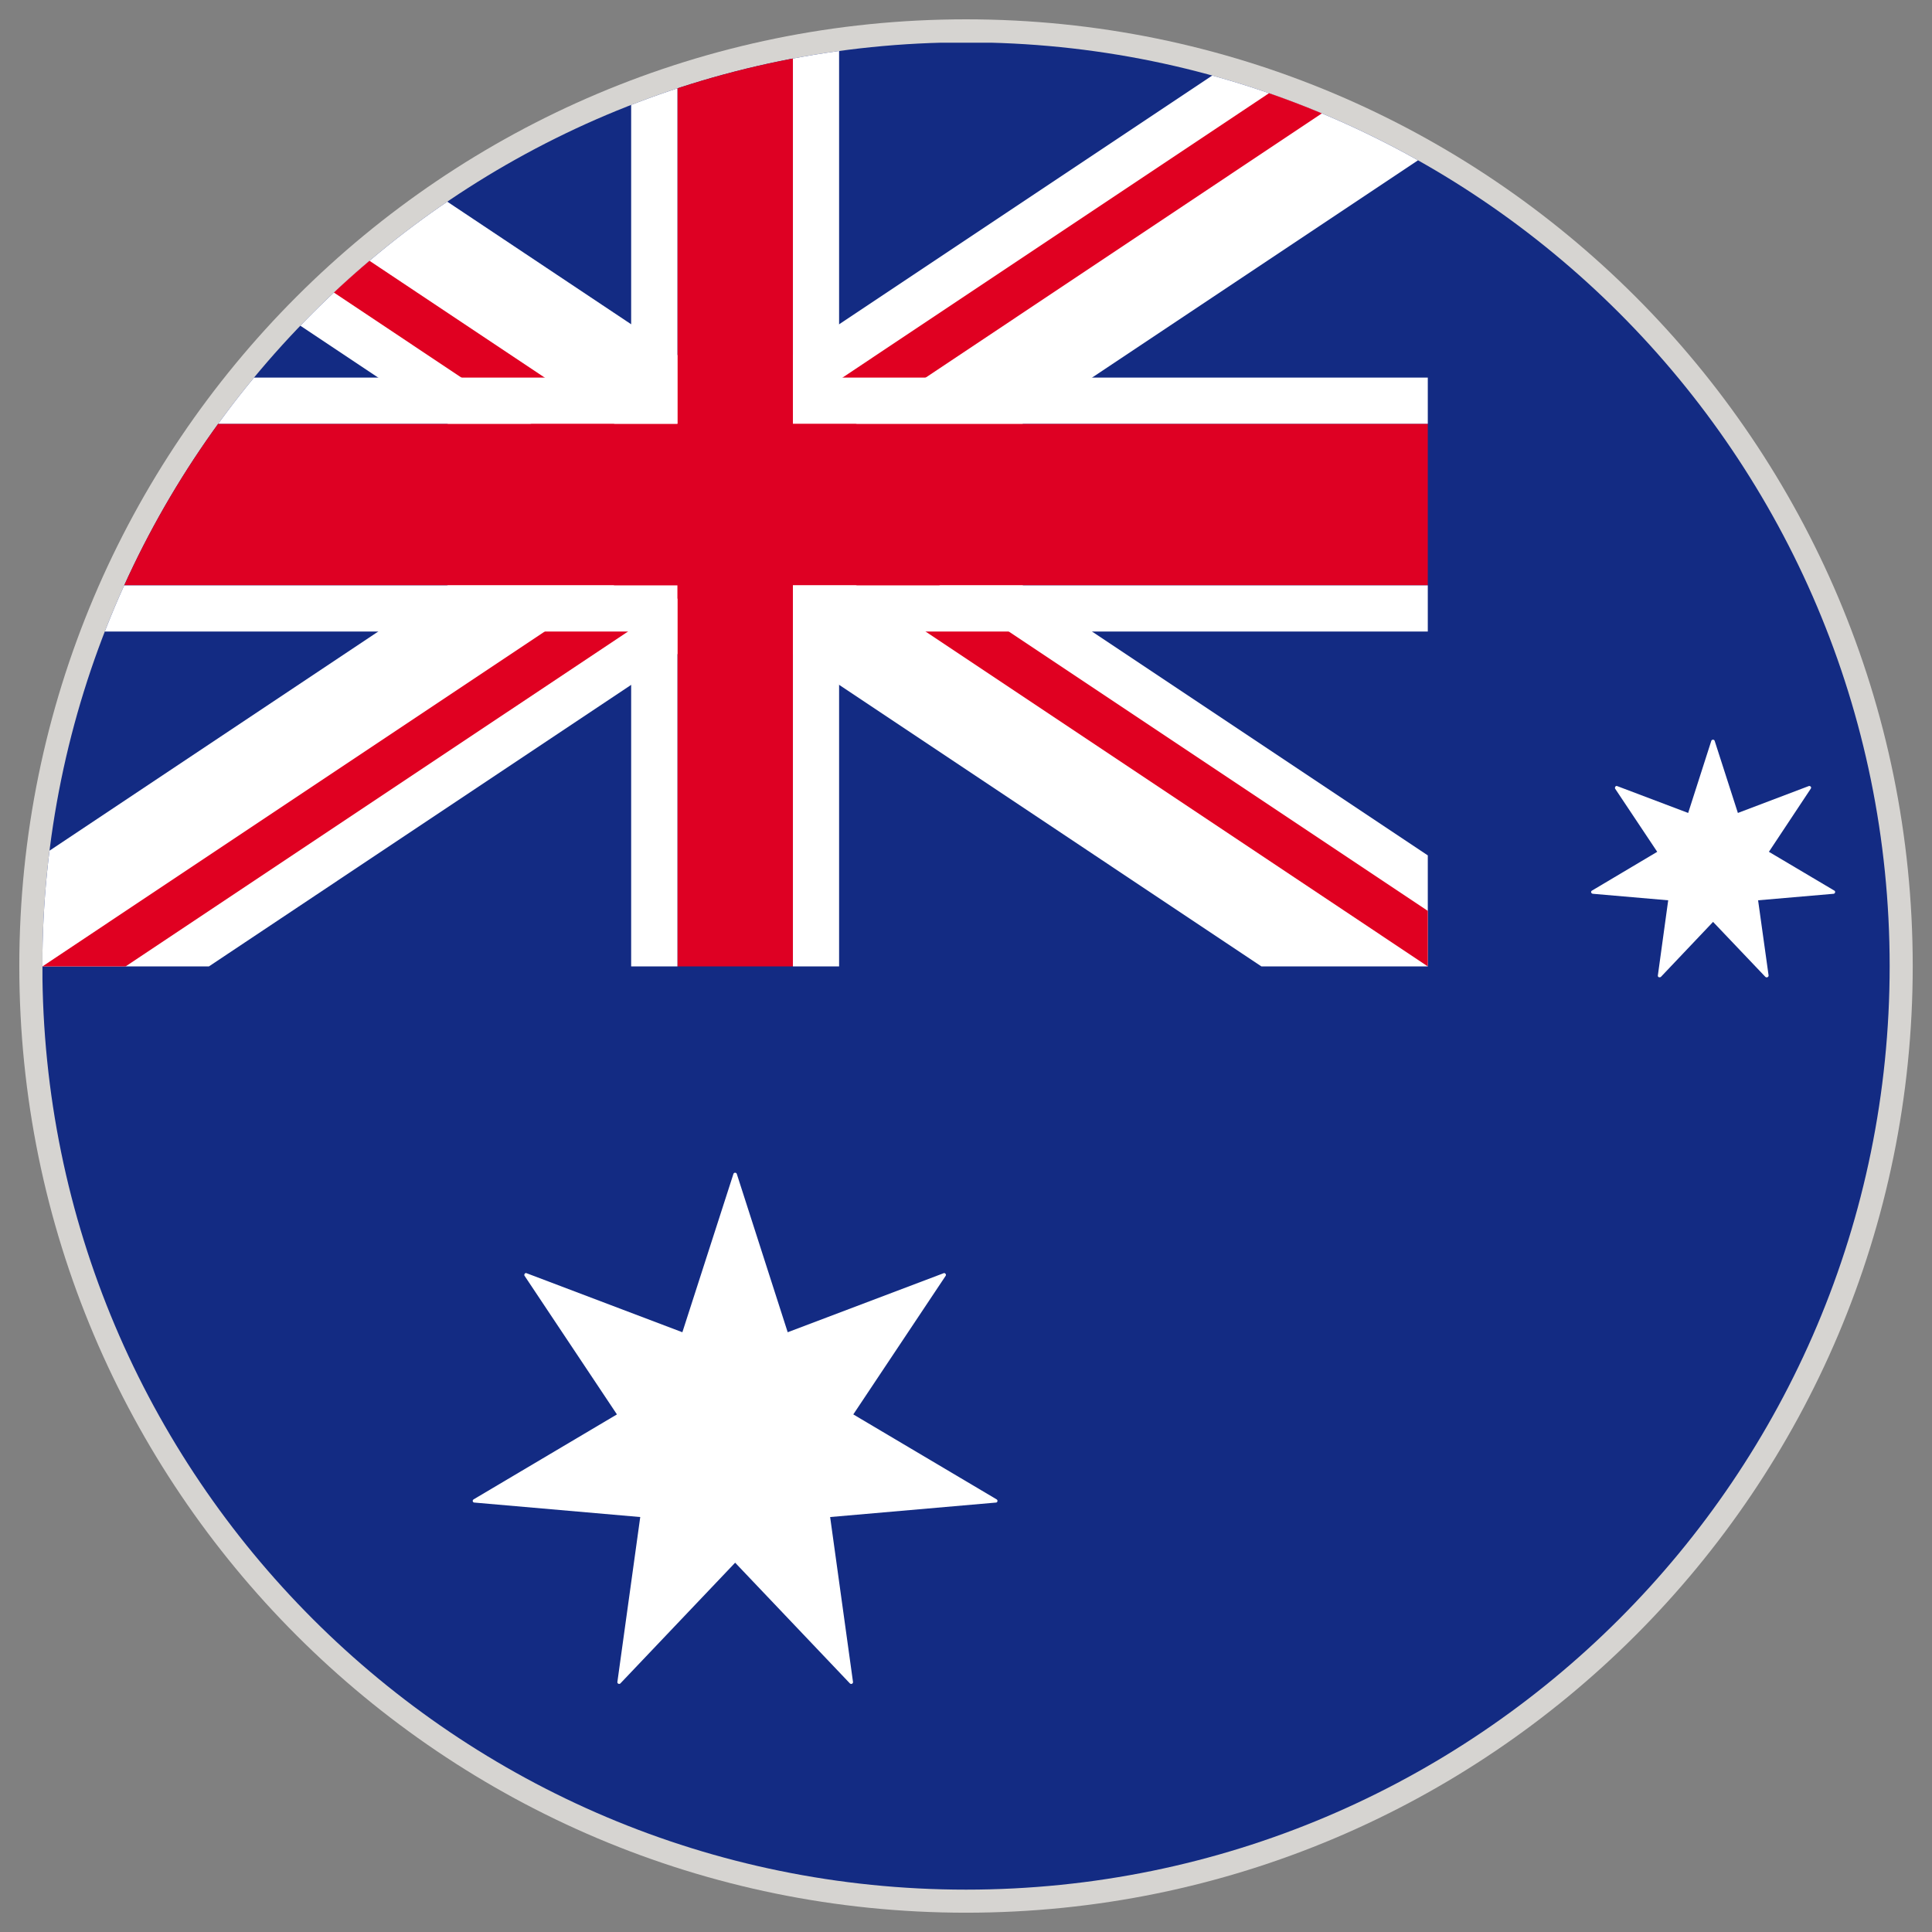
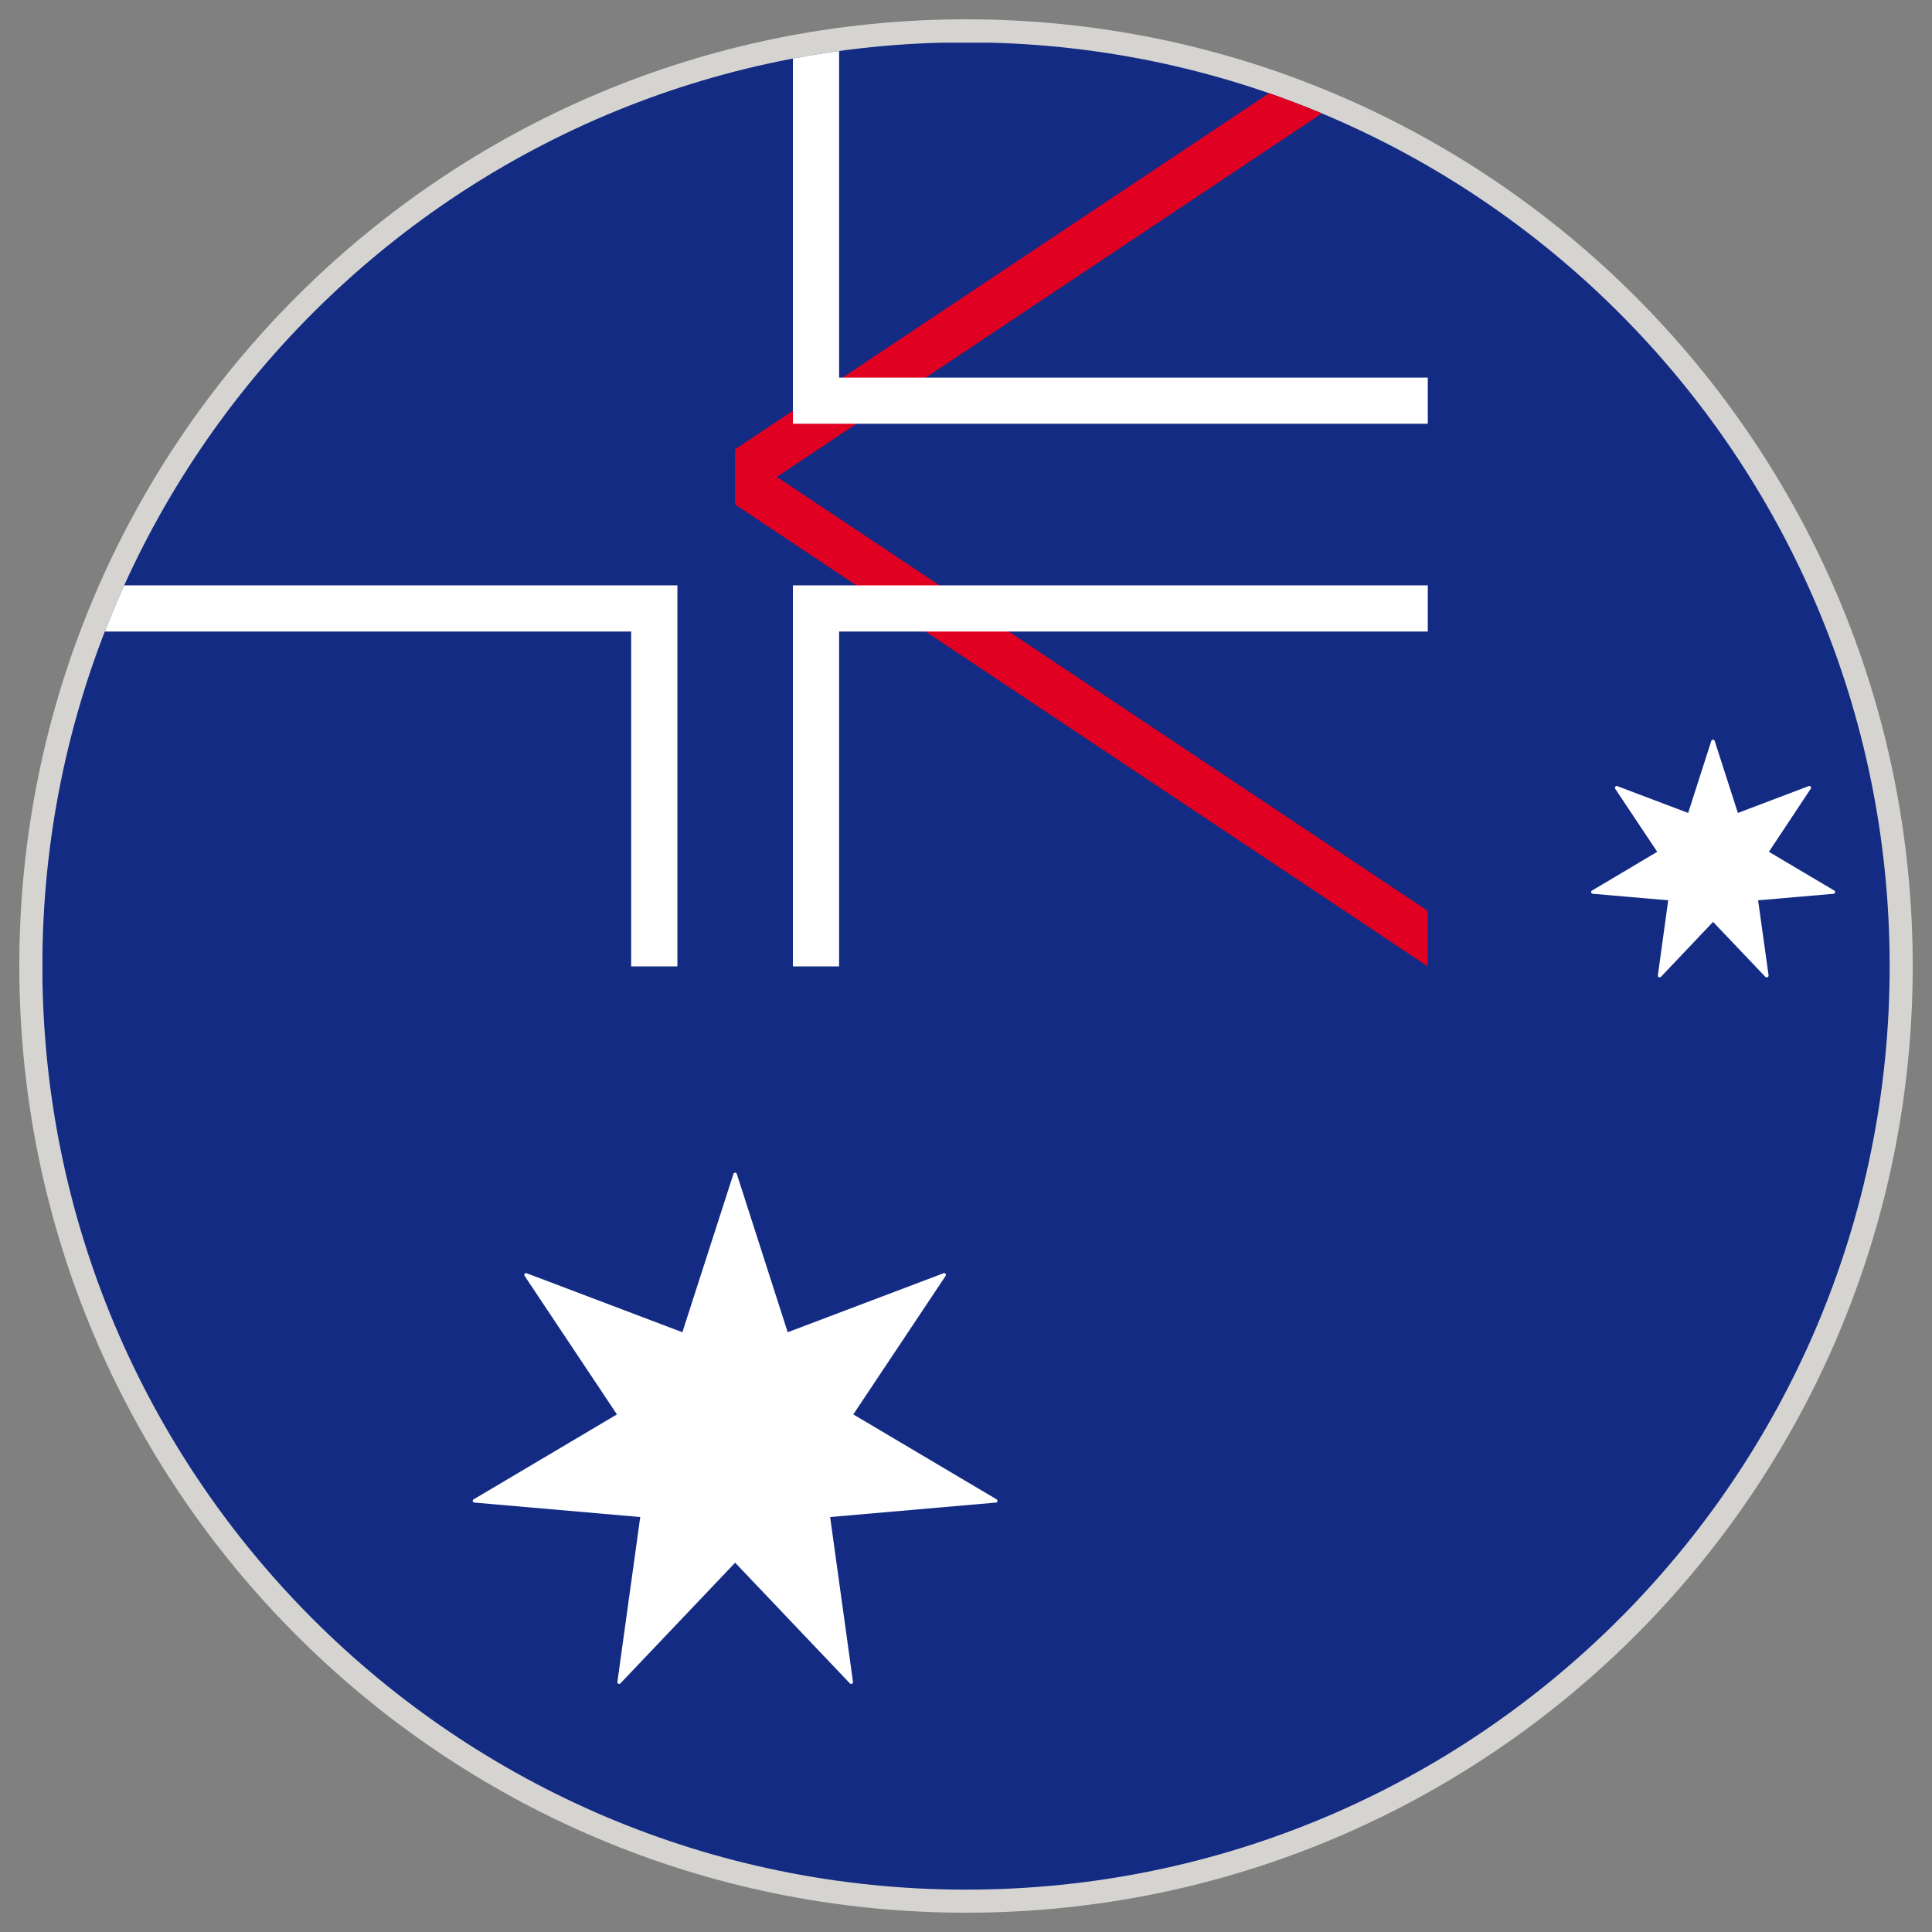
<svg xmlns="http://www.w3.org/2000/svg" id="Warstwa_1" enable-background="new 0 0 283.46 283.46" height="283.46" viewBox="0 0 283.46 283.46" width="283.46">
  <rect x="0" y="0" width="283.46" height="283.46" fill="#808080" stroke="none" />
  <clipPath id="SVGID_2_">
    <path id="SVGID_1_" d="m141.732 6.214c74.848 0 135.515 60.673 135.515 135.527 0 74.836-60.667 135.503-135.515 135.503-74.842 0-135.516-60.667-135.516-135.503.001-74.854 60.674-135.527 135.516-135.527z" />
  </clipPath>
  <g>
    <path d="m141.732 2.835c76.715 0 138.9 62.185 138.9 138.906 0 76.704-62.185 138.888-138.9 138.888-76.71 0-138.9-62.185-138.9-138.888 0-76.721 62.19-138.906 138.9-138.906z" fill="#d6d4d1" />
    <g>
      <g>
        <g clip-path="url(#SVGID_2_)">
          <g>
            <path d="m6.229 6.267h406.523v271.025h-406.523" fill="#132b83" />
-             <path d="m209.484 6.278h-24.416l-77.206 51.471-77.206-51.471h-24.427v16.287l77.205 51.465-77.205 51.471v16.287h24.427l77.206-51.482 77.206 51.482h24.416v-16.287l-77.205-51.471 77.205-51.465z" fill="#fff" />
-             <path d="m6.229 6.278v8.135l101.633 67.764v-8.147z" fill="#e00021" />
            <path d="m209.484 133.642-101.622-67.752v8.14l101.622 67.758z" fill="#e00021" />
-             <path d="m6.229 141.788h12.202l89.431-59.611v-8.147z" fill="#e00021" />
            <path d="m197.282 6.278-89.42 59.623v8.141l101.61-67.764z" fill="#e00021" />
            <g>
-               <path d="m209.484 62.172h-93.149v-55.894h-16.946v55.894h-93.16v23.71h93.16v55.906h16.946v-55.906h93.149z" fill="#de0023" />
              <g fill="#fff">
-                 <path d="m92.602 6.278v49.119h-86.373v6.775h93.16v-55.894z" />
                <path d="m6.229 92.658h86.373v49.13h6.787v-55.906h-93.16z" />
                <path d="m209.484 85.882h-93.149v55.906h6.776v-49.13h86.373z" />
                <path d="m209.484 55.397h-86.373v-49.119h-6.776v55.894h93.149z" />
              </g>
            </g>
            <g fill="#fff">
              <path d="m146.342 220.266c.029-.117-.023-.211-.116-.28l-21.032-12.466 13.55-20.331c.058-.093.058-.21-.012-.292-.082-.093-.193-.151-.286-.093l-22.876 8.66-7.47-23.238c-.07-.222-.42-.222-.49 0l-7.493 23.238-22.853-8.66c-.116-.059-.239 0-.286.093-.07.094-.07.222-.012.292l13.55 20.331-21.032 12.466c-.099.069-.146.163-.123.28.023.104.123.187.228.187l24.347 2.124-3.355 24.206c-.018.094.046.21.151.257.111.035.216.023.286-.047l16.842-17.717 16.842 17.717c.046.047.117.07.187.07.035 0 .076 0 .111-.023.105-.047.164-.163.152-.257l-3.355-24.206 24.346-2.124c.083 0 .176-.071.199-.187z" />
              <path d="m322.836 225.238 6.162-9.268c.07-.093.07-.21 0-.303-.07-.07-.21-.117-.304-.07l-10.388 3.944-3.396-10.597c-.082-.21-.421-.21-.49 0l-3.408 10.597-10.411-3.944c-.094-.047-.245-.023-.269.07-.069.104-.069.222-.023.303l6.163 9.268-9.57 5.695c-.094.047-.141.163-.117.257.023.117.117.187.21.21l11.088.957-1.518 11.018c-.023.117.047.245.141.28.116.023.21.023.304-.07l7.656-8.053 7.68 8.053c.058.07.128.094.198.094.023 0 .069-.023.104-.023.117-.047.164-.163.164-.28l-1.541-11.018 11.088-.957c.094-.023.187-.093.21-.21.023-.094-.023-.21-.116-.257z" />
              <path d="m259.531 124.976 6.14-9.261c.069-.093.069-.216 0-.297-.094-.094-.188-.123-.304-.082l-10.388 3.939-3.408-10.586c-.07-.216-.42-.216-.49 0l-3.396 10.586-10.41-3.939c-.129-.041-.223-.012-.269.082-.07.093-.082.216-.035.297l6.174 9.261-9.57 5.689c-.105.047-.151.169-.128.263.022.094.128.193.244.205l11.064.957-1.517 11.028c-.023.117.047.211.14.257.094.023.21.023.304-.046l7.656-8.071 7.68 8.071c.047.046.129.069.198.069.023 0 .07 0 .094-.023.128-.046.175-.14.175-.257l-1.54-11.028 11.088-.957c.093-.012.187-.093.21-.205.022-.105-.023-.228-.117-.263z" />
              <path d="m308.06 63.474-1.518 11.035c-.022.117.047.222.141.263.116.035.21.023.304-.064l7.656-8.065 7.68 8.065c.047.064.128.087.198.087.023 0 .07-.011.093-.023.129-.053.176-.158.176-.263l-1.541-11.035 11.088-.957c.094-.012.187-.094.21-.199.023-.111-.023-.228-.116-.263l-9.57-5.689 6.162-9.261c.07-.1.07-.216 0-.304-.07-.082-.21-.117-.304-.082l-10.388 3.945-3.396-10.592c-.081-.216-.42-.216-.49 0l-3.407 10.592-10.411-3.945c-.094-.035-.245-.012-.269.082-.069.1-.069.216-.023.304l6.163 9.261-9.571 5.689c-.093.047-.14.164-.116.263.023.093.116.187.21.199z" />
              <path d="m388.826 114.04c.023-.105-.023-.228-.116-.263l-9.571-5.69 6.163-9.261c.047-.094.047-.216-.023-.286-.07-.094-.187-.128-.28-.082l-10.411 3.934-3.398-10.592c-.081-.216-.42-.216-.49 0l-3.407 10.592-10.388-3.934c-.117-.046-.245-.012-.292.082-.07.082-.07.204 0 .286l6.163 9.261-9.595 5.69c-.093.047-.14.169-.116.263.023.099.116.192.233.204l11.088.969-1.541 11.018c0 .122.047.228.163.262.094.035.223.023.28-.058l7.68-8.065 7.669 8.065c.046.058.116.082.187.082.046 0 .081-.012.128-.023.094-.046.164-.152.141-.262l-1.518-11.018 11.064-.969c.07-.025.163-.095.187-.205z" />
              <path d="m330.959 149.21-2.708-6.629c-.07-.187-.396-.187-.467 0l-2.696 6.629-7.143.514c-.105 0-.198.07-.222.163-.023.105 0 .222.07.28l5.462 4.622-1.704 6.933c-.023.094.023.198.094.257.093.07.21.047.279 0l6.069-3.758 6.093 3.758c.023.023.069.047.116.047.07 0 .117-.023.176-.047.069-.07.116-.163.093-.257l-1.716-6.933 5.439-4.622c.093-.07.116-.187.093-.28-.046-.093-.14-.163-.233-.163z" />
            </g>
          </g>
        </g>
      </g>
    </g>
  </g>
</svg>